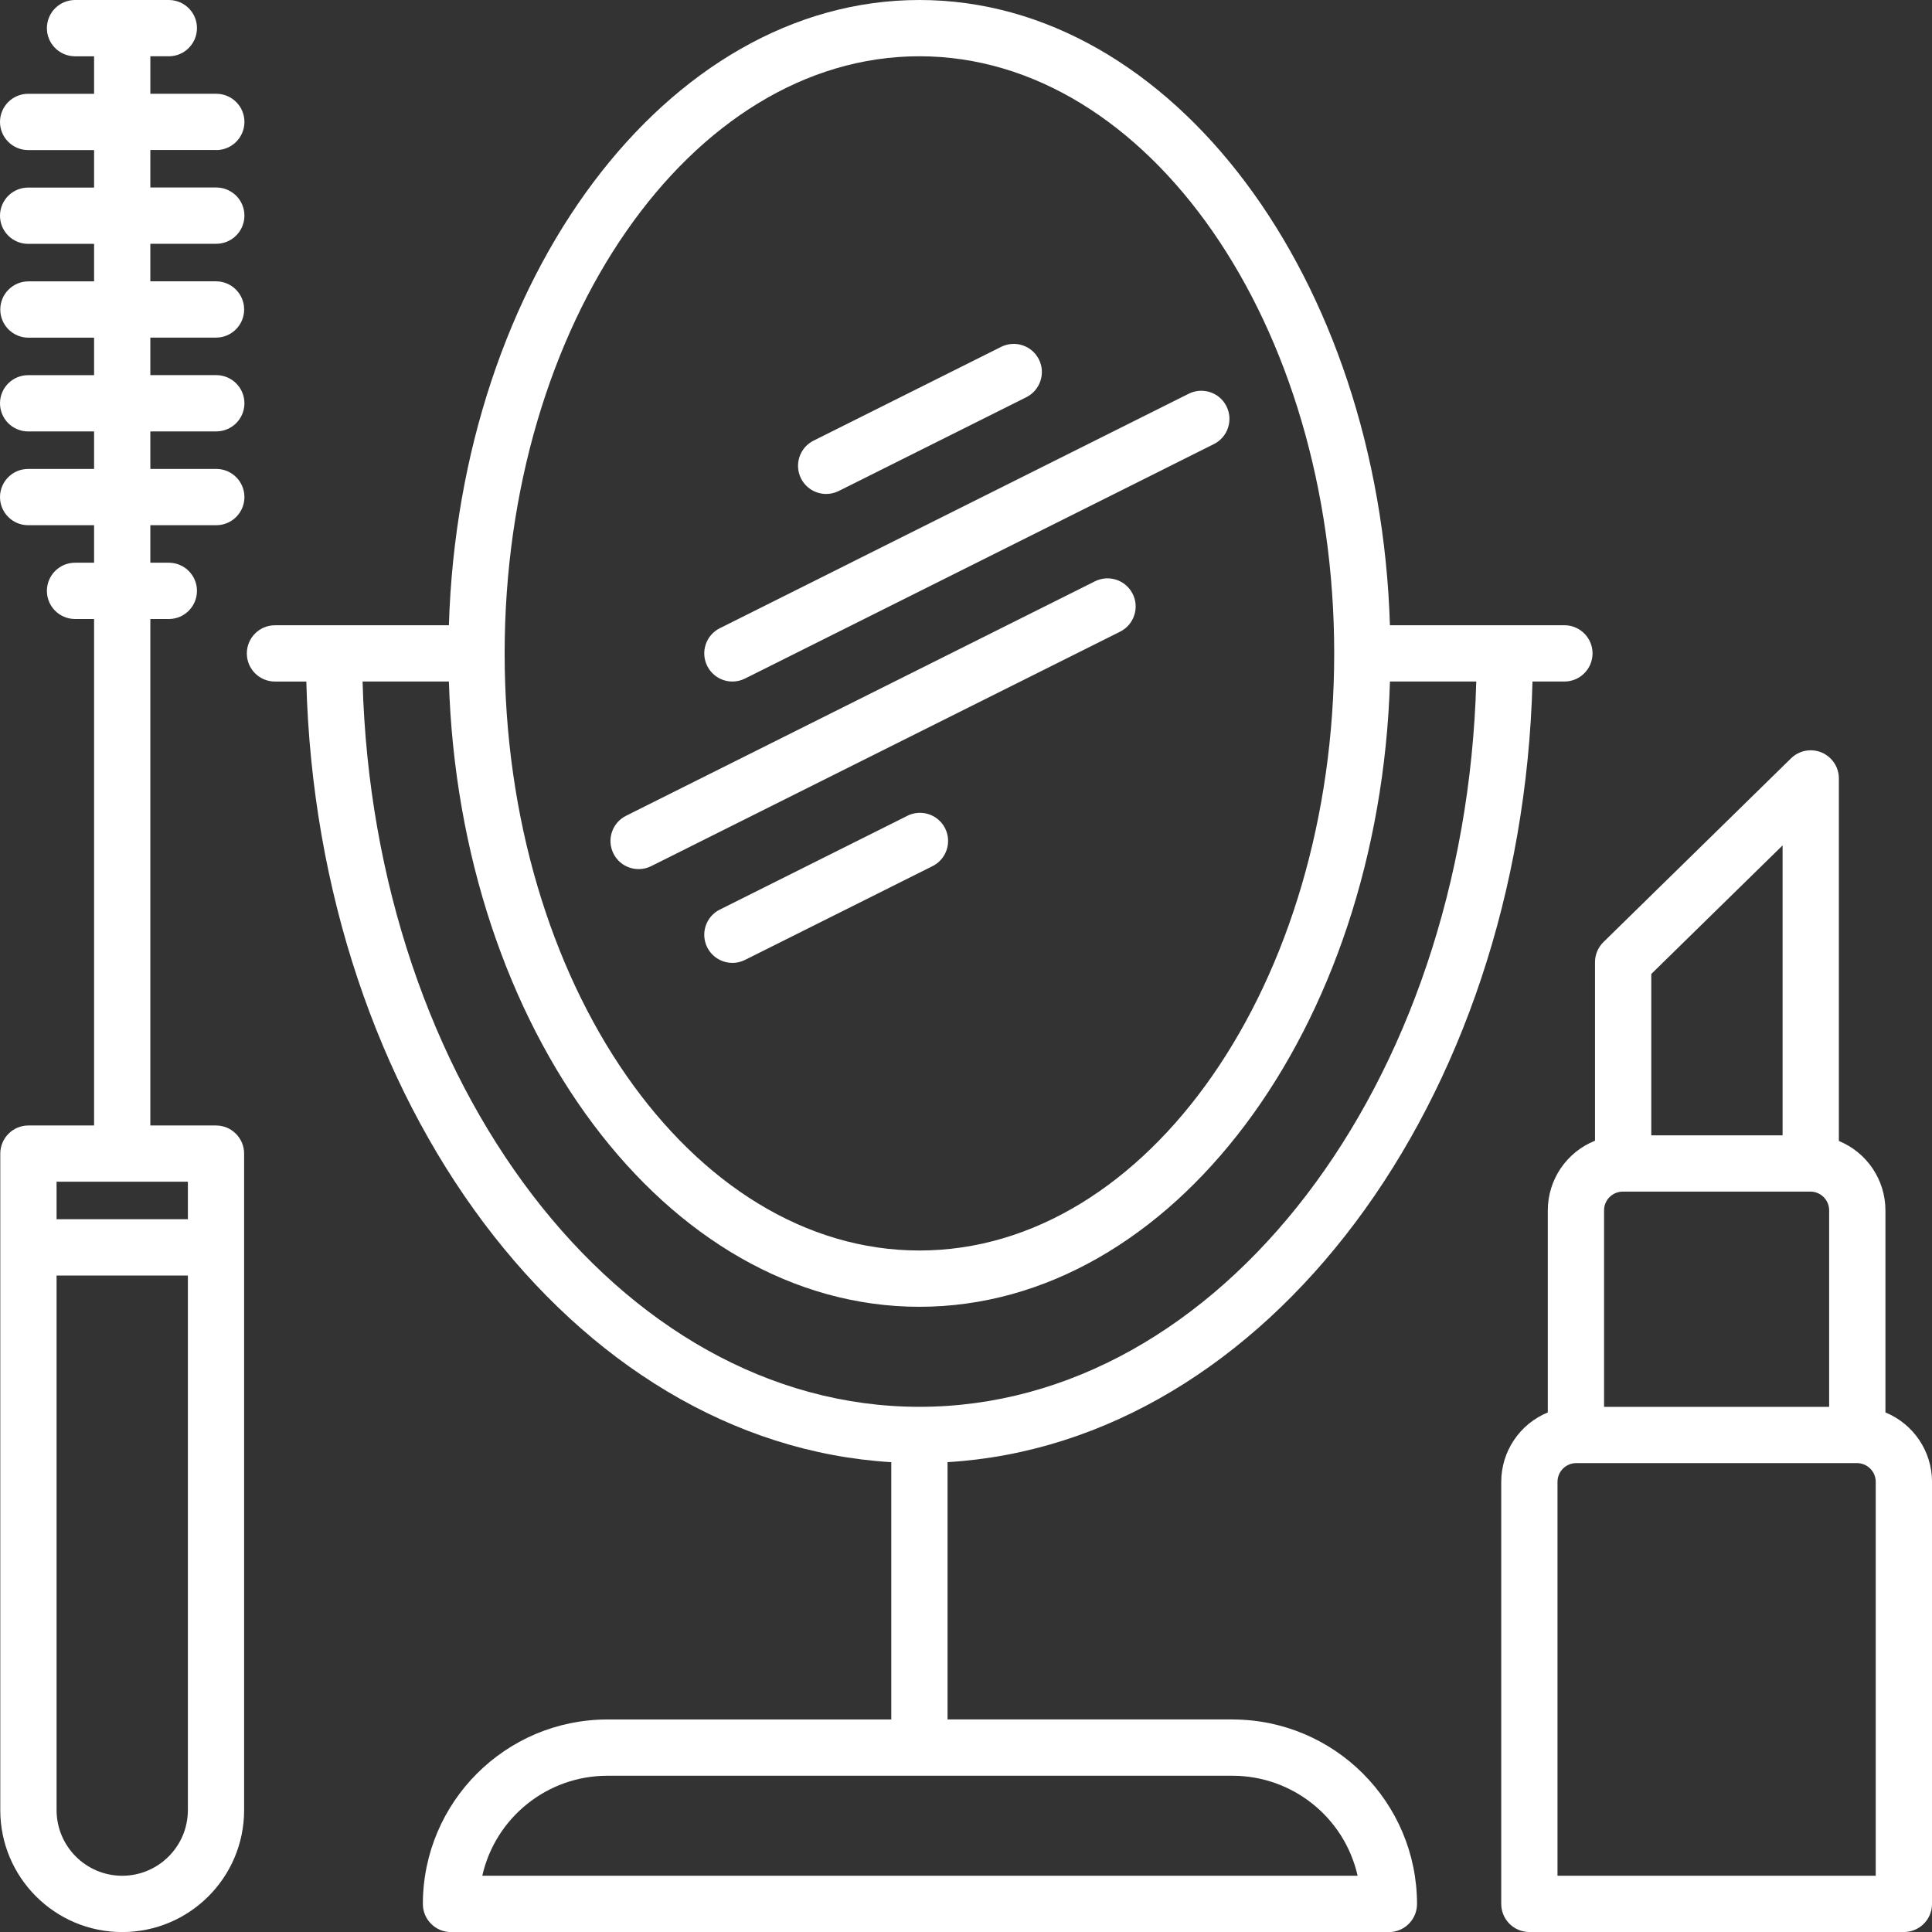
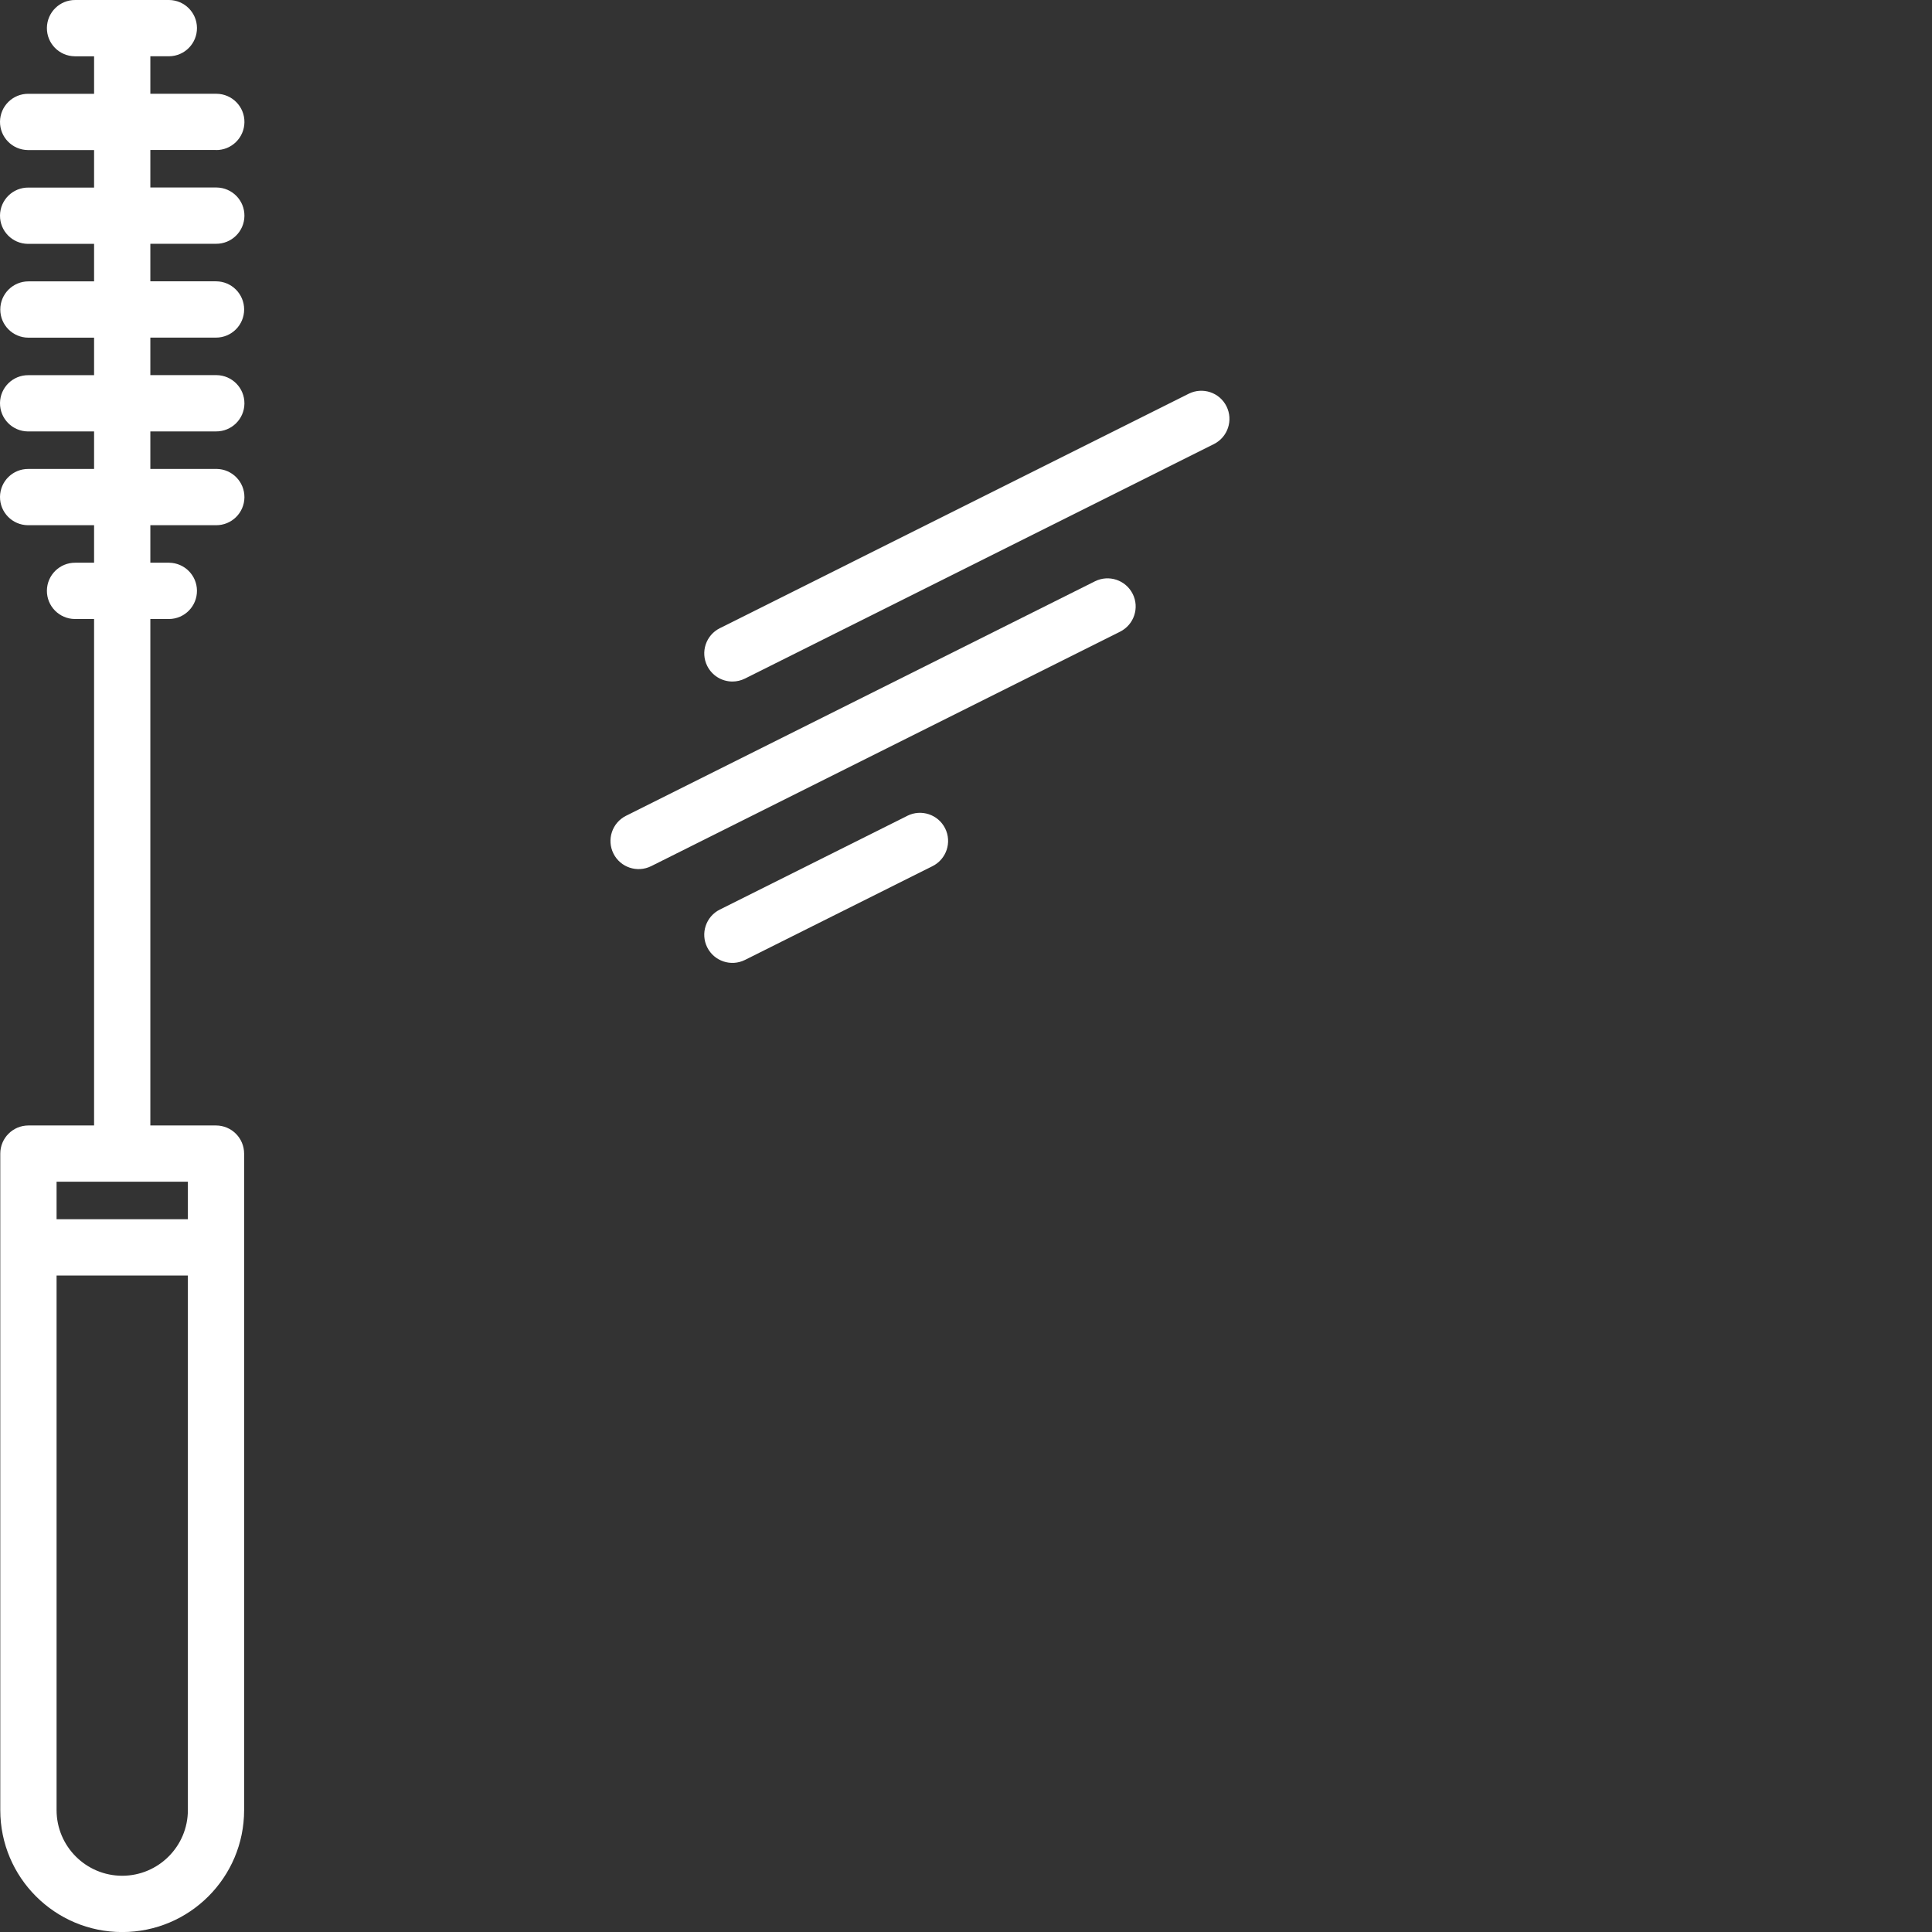
<svg xmlns="http://www.w3.org/2000/svg" id="Capa_1" viewBox="0 0 682.99 683">
  <rect x="0" y="0" width="682.99" height="683" fill="#333333" stroke="none" />
  <defs>
    <style>      .cls-1 {        fill: #fff;      }    </style>
  </defs>
  <path class="cls-1" d="M76.36,53.05c5.49.05,9.99-4.35,10.05-9.85s-4.35-9.99-9.85-10.05c-.07,0-.13,0-.2,0h-23.21v-13.26h6.63c5.49-.05,9.9-4.55,9.85-10.05C69.58,4.43,65.2.06,59.78,0H26.63c-5.49-.05-9.99,4.35-10.05,9.85s4.35,9.99,9.85,10.05c.07,0,.13,0,.2,0h6.63v13.26H10.05C4.55,33.1.06,37.51,0,43s4.35,9.99,9.85,10.05c.07,0,.13,0,.2,0h23.21v13.26H10.05C4.55,66.26.06,70.66,0,76.16s4.35,9.99,9.85,10.05c.07,0,.13,0,.2,0h23.21v13.26H10.05c-5.49,0-9.95,4.45-9.95,9.95s4.45,9.95,9.95,9.95h23.21v13.26H10.05C4.55,132.57.06,136.98,0,142.47c-.05,5.49,4.35,9.99,9.85,10.05.07,0,.13,0,.2,0h23.21v13.26H10.05C4.55,165.72.06,170.13,0,175.62c-.05,5.49,4.35,9.99,9.85,10.05.07,0,.13,0,.2,0h23.21v13.26h-6.63c-5.49-.05-9.99,4.35-10.05,9.85-.05,5.49,4.35,9.99,9.85,10.05.07,0,.13,0,.2,0h6.63v179.04H10.05c-5.49,0-9.95,4.45-9.95,9.95v232.09c0,23.8,19.3,43.1,43.1,43.1s43.1-19.3,43.1-43.1v-232.09c0-5.49-4.45-9.95-9.95-9.95h-23.2v-179.04h6.63c5.49-.05,9.9-4.55,9.85-10.05-.05-5.42-4.43-9.79-9.85-9.85h-6.63v-13.26h23.21c5.49.05,9.99-4.35,10.05-9.85.05-5.49-4.35-9.99-9.85-10.05-.07,0-.13,0-.2,0h-23.21v-13.26h23.21c5.49.05,9.99-4.35,10.05-9.85.05-5.49-4.35-9.99-9.85-10.05-.07,0-.13,0-.2,0h-23.21v-13.26h23.21c5.49,0,9.95-4.45,9.95-9.95s-4.45-9.95-9.95-9.95h-23.21v-13.27h23.21c5.49.05,9.99-4.35,10.05-9.85s-4.35-9.99-9.85-10.05c-.07,0-.13,0-.2,0h-23.21v-13.26h23.21ZM43.21,663.11c-12.81-.01-23.2-10.39-23.21-23.21v-188.99h46.42v188.99c-.02,12.81-10.4,23.19-23.21,23.21ZM66.41,431.02H20v-13.26h46.42v13.26Z" />
-   <path class="cls-1" d="M666.53,499.33v-71.45c-.01-10.76-6.52-20.44-16.46-24.53v-128.16c0-5.49-4.45-9.95-9.95-9.95-2.6,0-5.1,1.02-6.96,2.84l-66.31,64.95c-1.91,1.87-2.99,4.43-2.99,7.11v63.12c-10.07,4.03-16.68,13.77-16.69,24.61v71.45c-9.95,4.09-16.45,13.77-16.46,24.53v149.2c0,5.49,4.45,9.94,9.94,9.95h132.4c5.49,0,9.95-4.45,9.95-9.95v-149.2c-.01-10.76-6.52-20.44-16.47-24.53h0ZM567.06,427.88c0-3.66,2.97-6.63,6.63-6.63h66.31c3.66,0,6.63,2.97,6.63,6.63v69.46h-79.57v-69.46ZM583.75,344.32l46.42-45.46v102.5h-46.42v-57.04ZM663.1,663.11h-112.5v-139.25c0-3.66,2.97-6.63,6.63-6.63h99.24c3.66,0,6.63,2.97,6.63,6.63v139.25Z" />
-   <path class="cls-1" d="M292.07,174.62c1.54,0,3.06-.36,4.44-1.05l66.31-33.15c4.91-2.46,6.9-8.43,4.45-13.35s-8.43-6.9-13.35-4.45l-66.31,33.15c-4.91,2.46-6.9,8.43-4.45,13.35,1.69,3.37,5.13,5.5,8.9,5.5h0Z" />
  <path class="cls-1" d="M320.77,288.4l-66.31,33.15c-4.91,2.46-6.9,8.43-4.45,13.35,2.46,4.91,8.43,6.9,13.35,4.45h0l66.31-33.16c4.91-2.46,6.9-8.43,4.45-13.35-2.46-4.91-8.43-6.9-13.35-4.45h0Z" />
  <path class="cls-1" d="M258.92,240.93c1.54,0,3.06-.36,4.44-1.05l165.77-82.89c4.91-2.46,6.9-8.43,4.45-13.35s-8.43-6.9-13.35-4.45l-165.77,82.89c-4.91,2.46-6.9,8.44-4.44,13.35,1.69,3.37,5.13,5.5,8.9,5.5h0Z" />
  <path class="cls-1" d="M400.42,209.95c-2.46-4.91-8.43-6.9-13.34-4.45h0s-165.77,82.89-165.77,82.89c-4.91,2.46-6.9,8.43-4.45,13.35s8.43,6.9,13.35,4.45l165.77-82.89c4.91-2.46,6.9-8.43,4.45-13.34,0,0,0,0,0,0h0Z" />
-   <path class="cls-1" d="M435.73,607.85h-100.76v-90.96c112.51-6.74,202.91-127.09,206.79-275.96h11.18c5.49.05,9.99-4.35,10.05-9.85.05-5.49-4.35-9.99-9.85-10.05-.07,0-.13,0-.2,0h-61.58C487.6,98.27,414.45,0,325.03,0s-162.57,98.27-166.34,221.04h-61.58c-5.49.05-9.9,4.55-9.85,10.05.05,5.42,4.43,9.79,9.85,9.85h11.18c3.88,148.87,94.28,269.22,206.79,275.96v90.96h-100.38c-35.99.04-65.16,29.21-65.21,65.21,0,5.49,4.45,9.95,9.95,9.95h331.55c5.49,0,9.95-4.45,9.95-9.95-.04-36-29.21-65.16-65.21-65.21ZM325.03,19.89c80.85,0,146.63,94.69,146.63,211.09s-65.78,211.09-146.63,211.09-146.63-94.7-146.63-211.09S244.17,19.89,325.03,19.89h0ZM128.18,240.93h30.51c3.77,122.77,76.92,221.04,166.34,221.04s162.57-98.27,166.34-221.04h30.51c-3.89,142.27-90.67,256.4-196.85,256.4s-192.96-114.13-196.85-256.4h0ZM170.49,663.11c4.68-20.66,23.03-35.34,44.21-35.36h221.03c21.18.03,39.53,14.7,44.21,35.36H170.49Z" />
</svg>